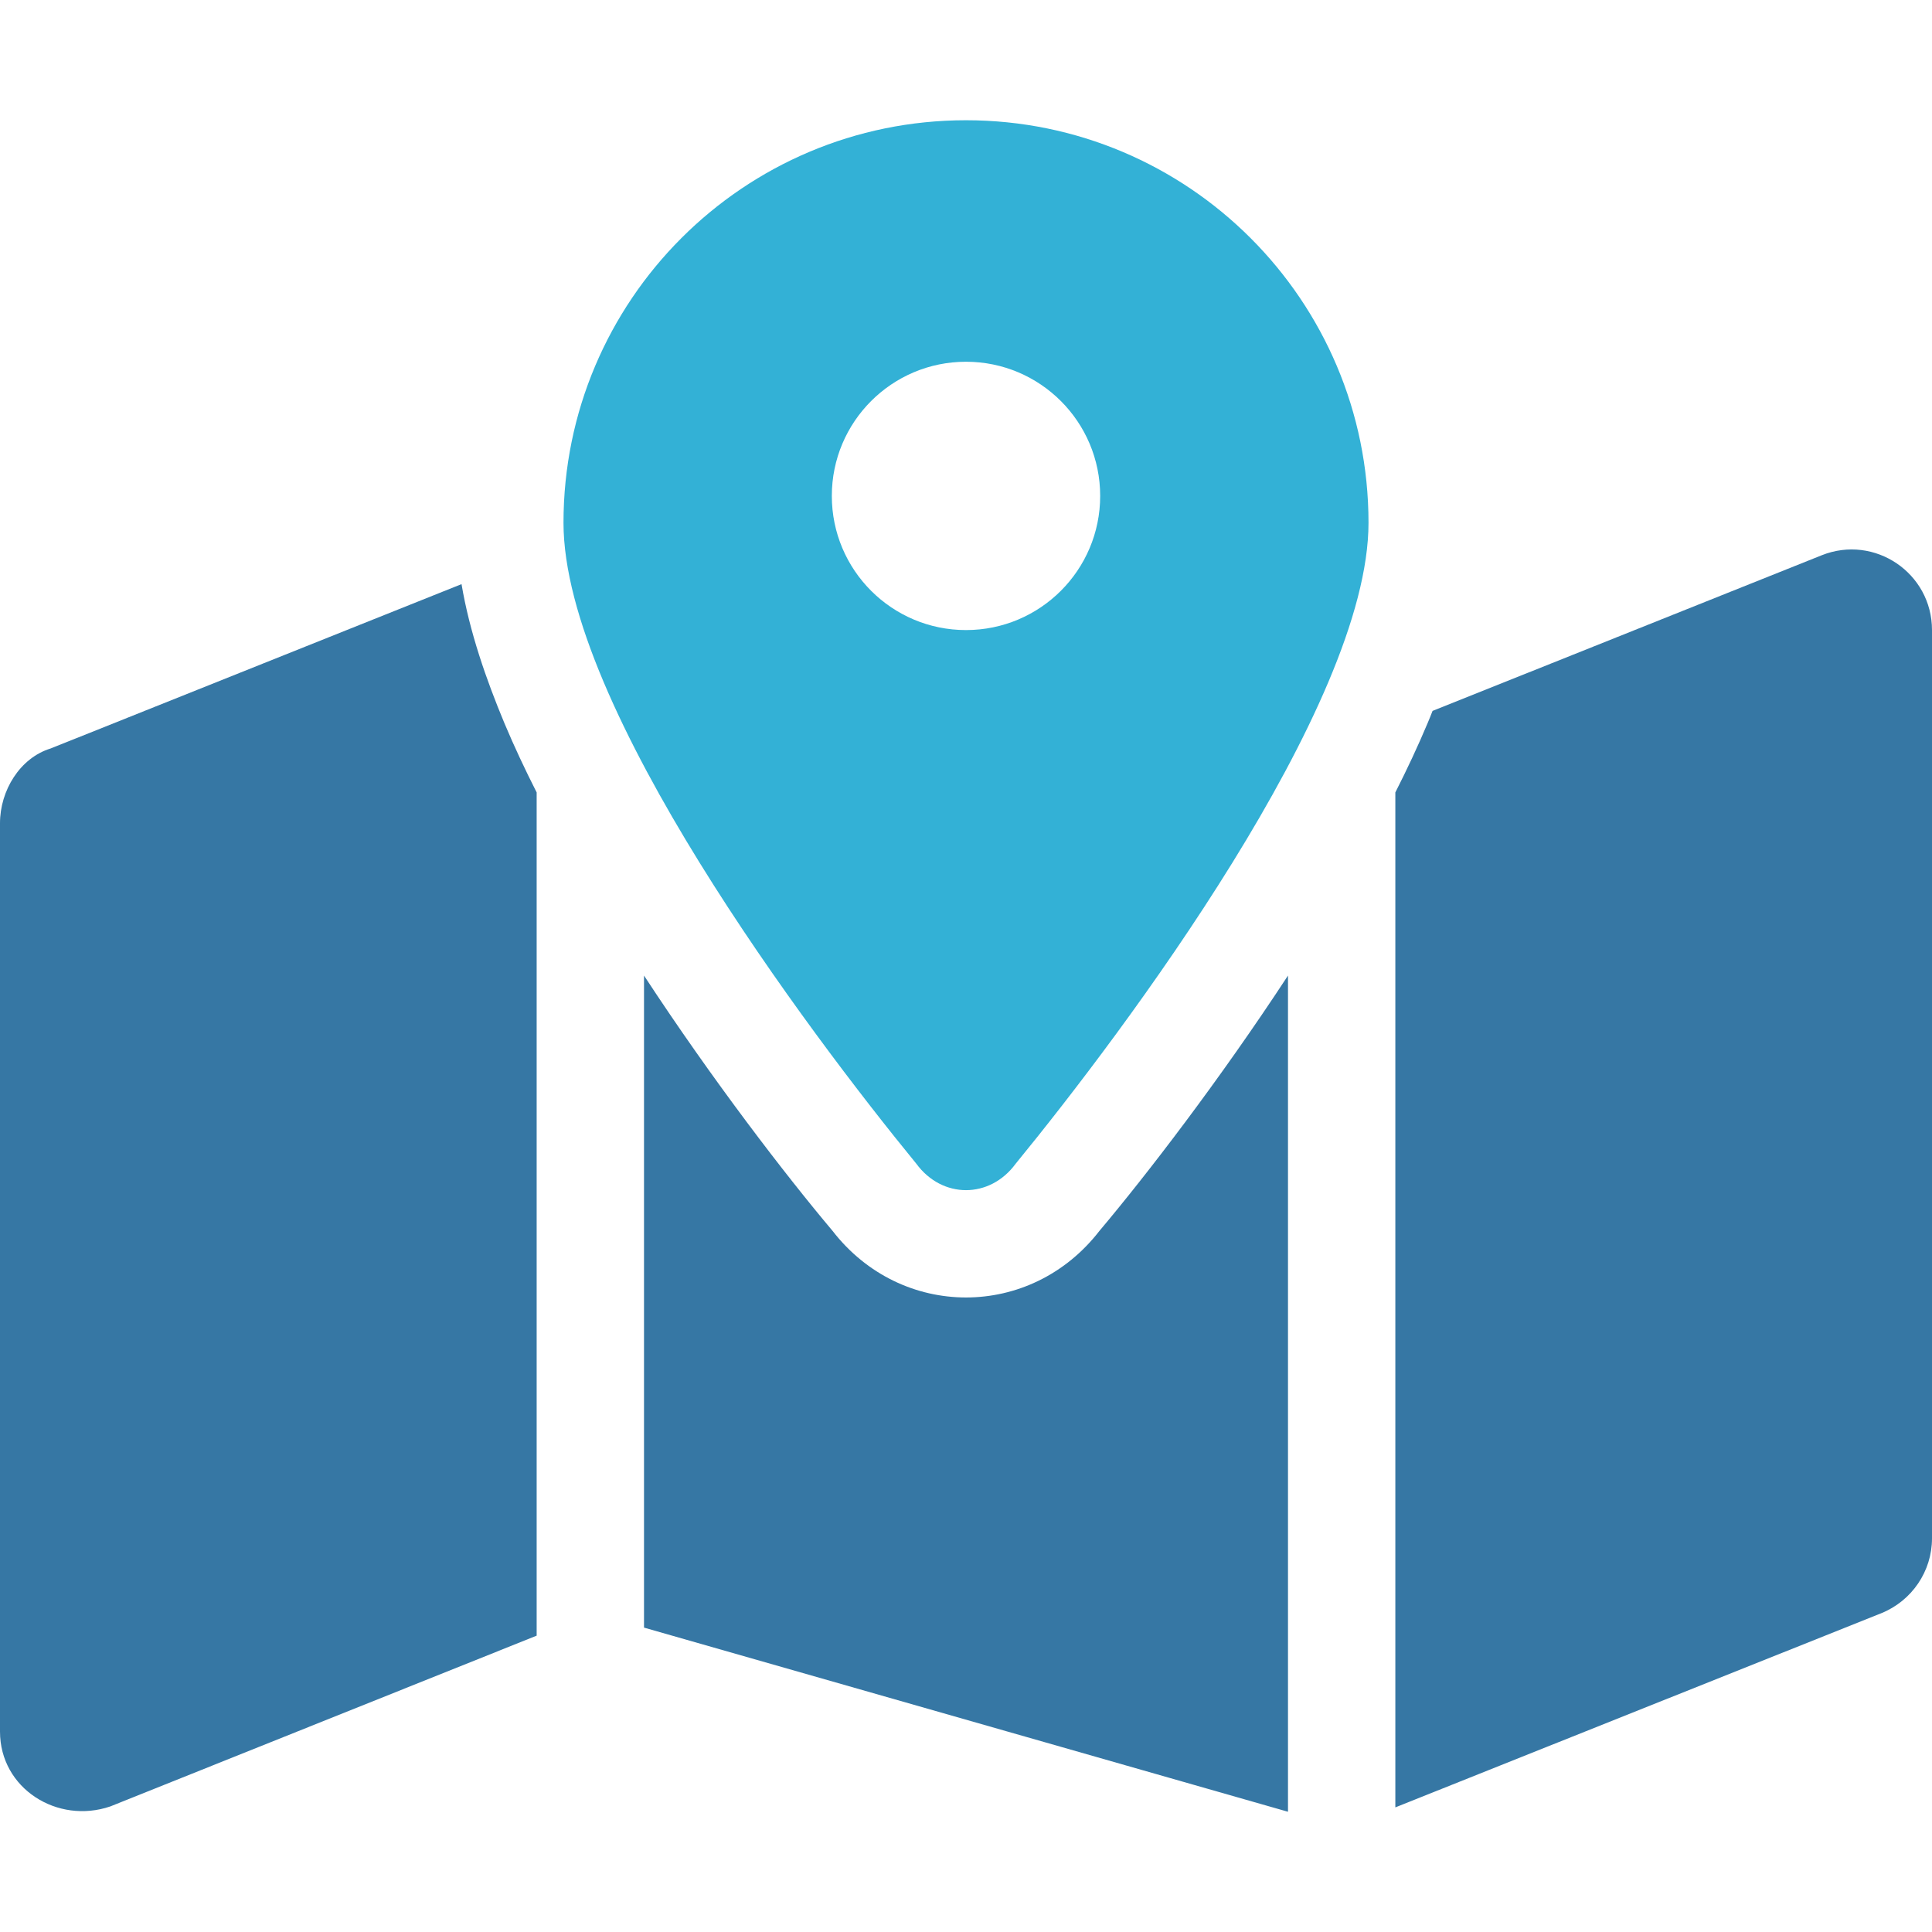
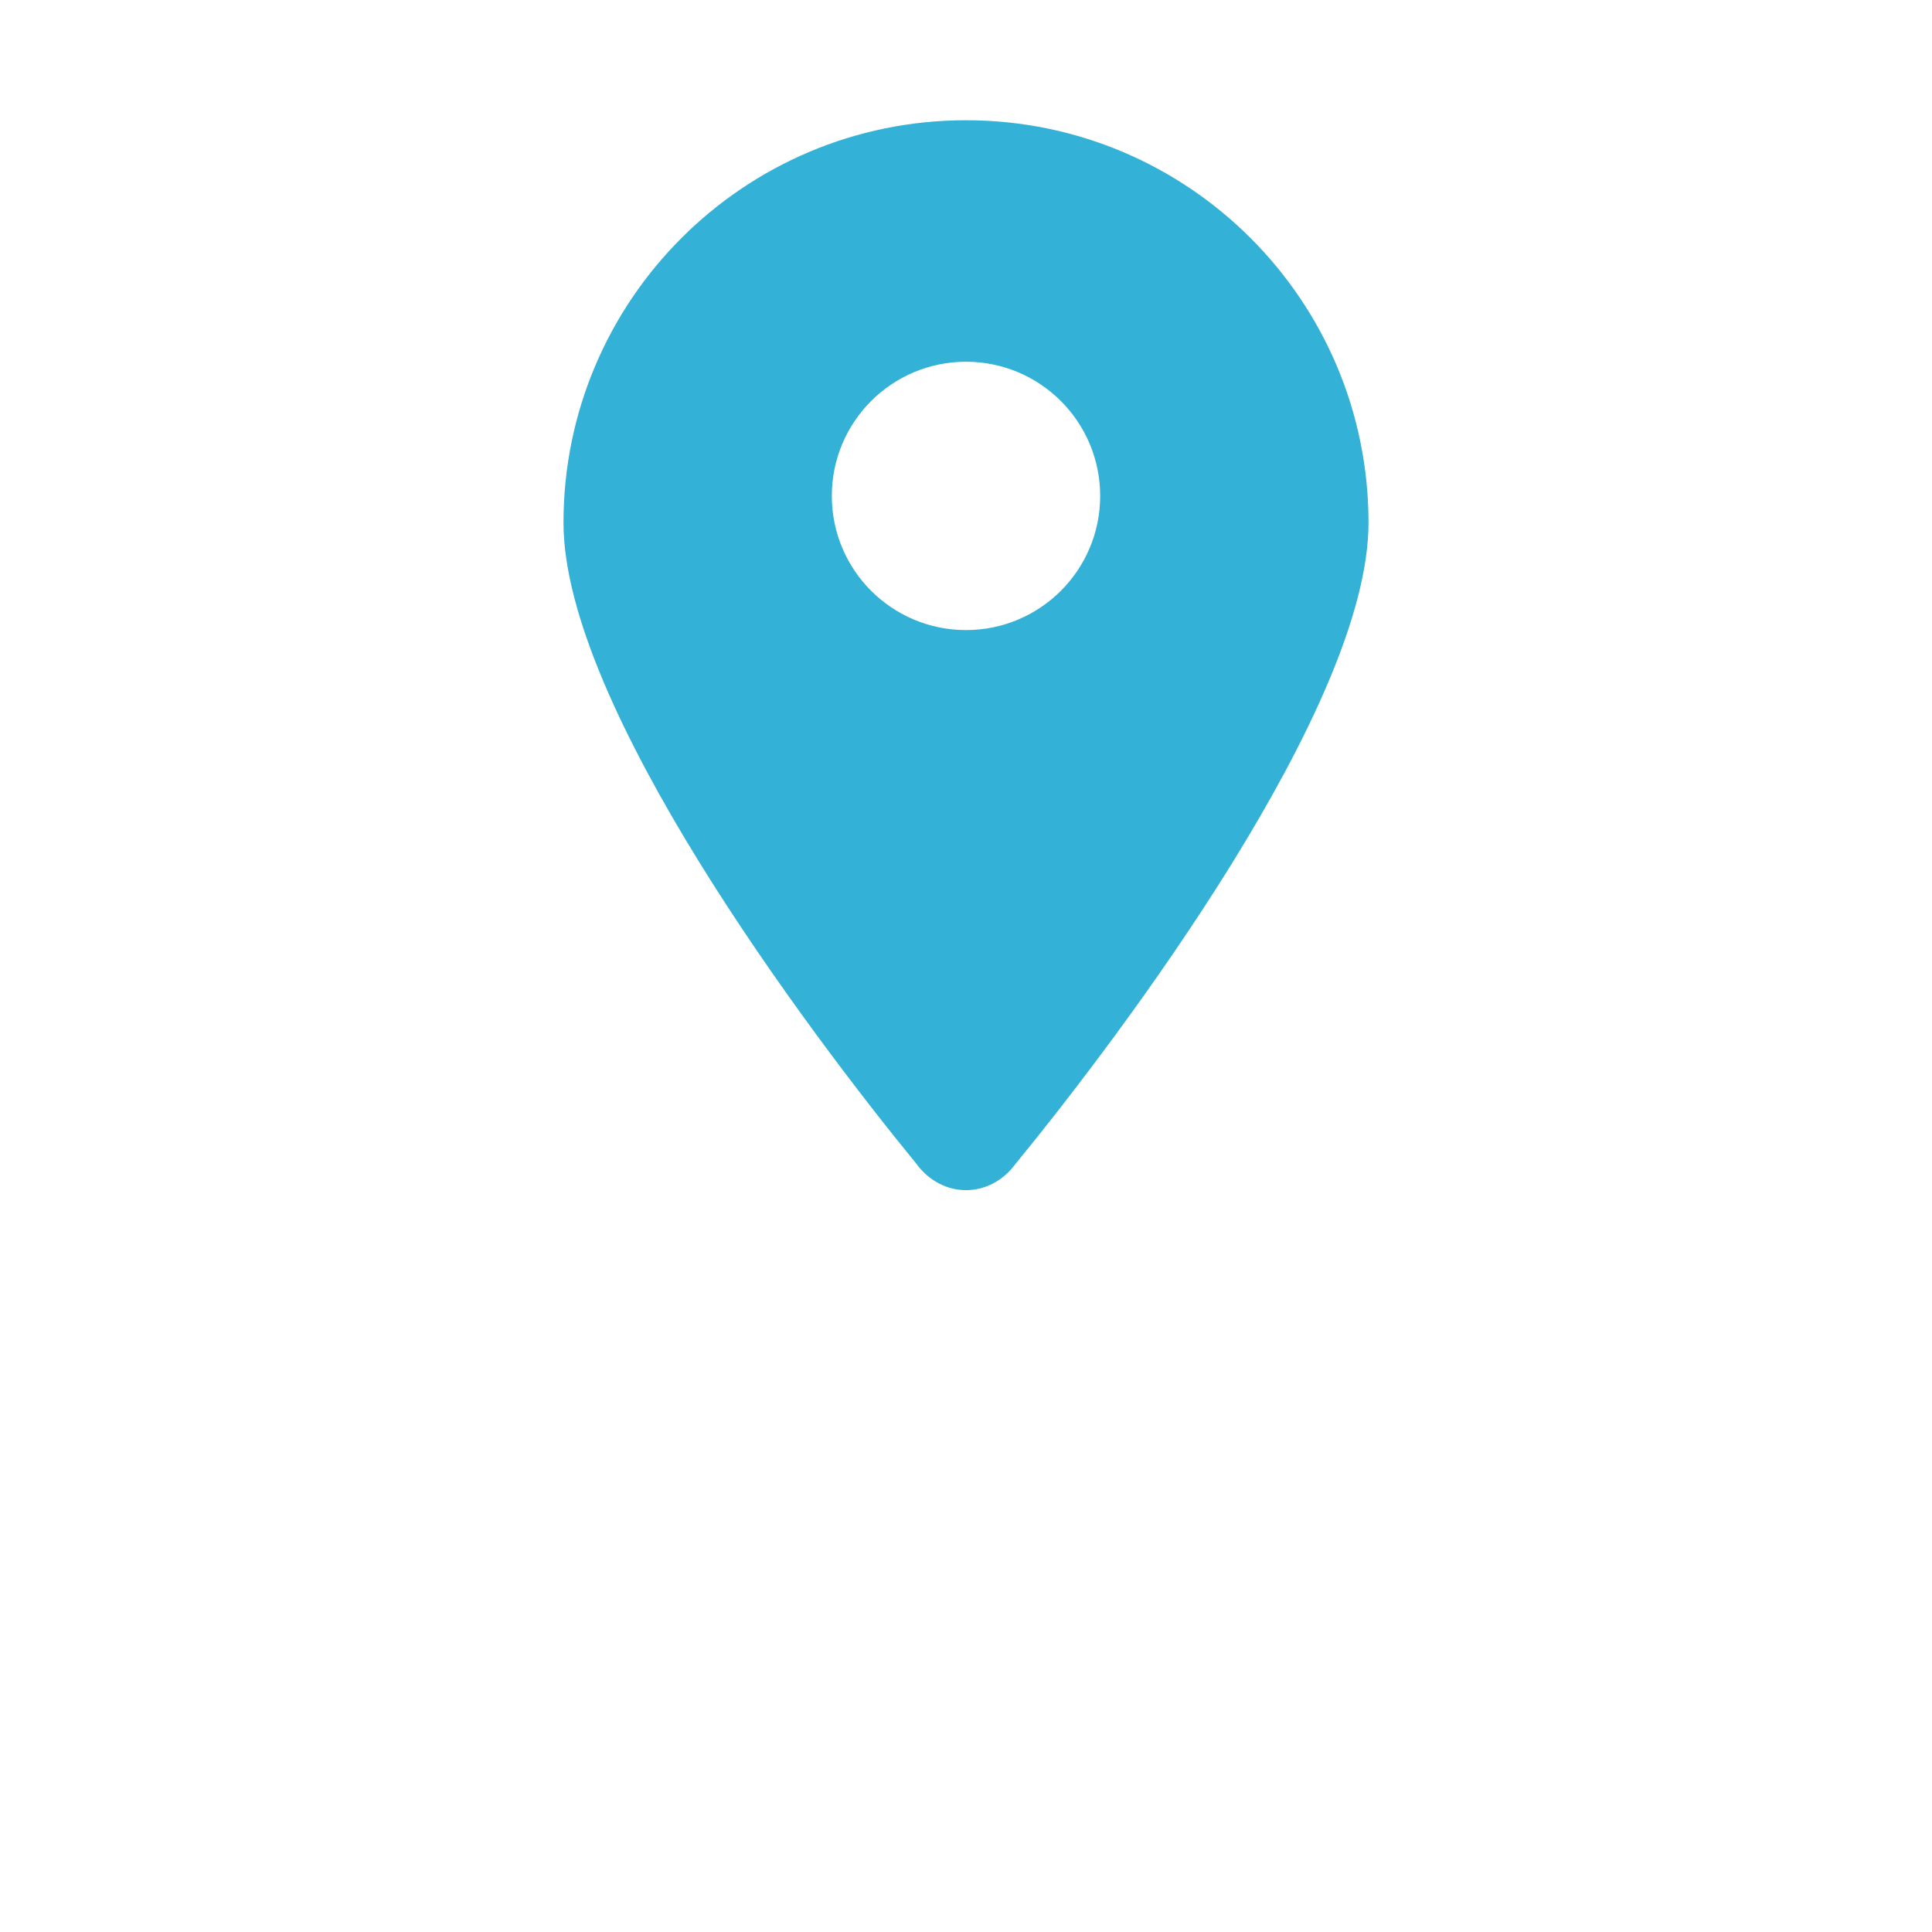
<svg xmlns="http://www.w3.org/2000/svg" width="100%" height="100%" viewBox="0 0 80 80" version="1.1" xml:space="preserve" style="fill-rule:evenodd;clip-rule:evenodd;stroke-linejoin:round;stroke-miterlimit:2;">
-   <path d="M45.528,50.965C47.458,48.674 50.486,44.743 53.333,40.396L53.333,75.021L26.667,67.396L26.667,40.396C29.514,44.743 32.542,48.674 34.472,50.965C37.319,54.646 42.681,54.646 45.528,50.965ZM20.889,29.951C21.292,30.91 21.736,31.854 22.222,32.813L22.222,67.729L4.571,74.799C2.382,75.549 0,74.063 0,71.701L0,34.09C0,32.729 0.83,31.382 2.096,30.993L19.111,24.188C19.444,26.16 20.125,28.118 20.889,29.951ZM59.111,29.951C59.181,29.785 59.25,29.618 59.319,29.437L75.431,22.993C77.625,22.118 80,23.729 80,26.09L80,63.701C80,65.063 79.167,66.285 77.903,66.799L57.778,74.84L57.778,32.813C58.264,31.854 58.708,30.91 59.111,29.951Z" style="fill:rgb(54,119,164);fill-rule:nonzero;" />
  <path d="M56.667,21.646C56.667,29.229 46.514,42.743 42.056,48.188C40.986,49.646 39.014,49.646 37.944,48.188C33.486,42.743 23.333,29.229 23.333,21.646C23.333,12.442 30.792,4.979 40,4.979C49.208,4.979 56.667,12.442 56.667,21.646ZM40,26.09C43.069,26.09 45.556,23.604 45.556,20.535C45.556,17.467 43.069,14.979 40,14.979C36.931,14.979 34.444,17.467 34.444,20.535C34.444,23.604 36.931,26.09 40,26.09Z" style="fill:rgb(51,177,214);fill-rule:nonzero;" />
</svg>